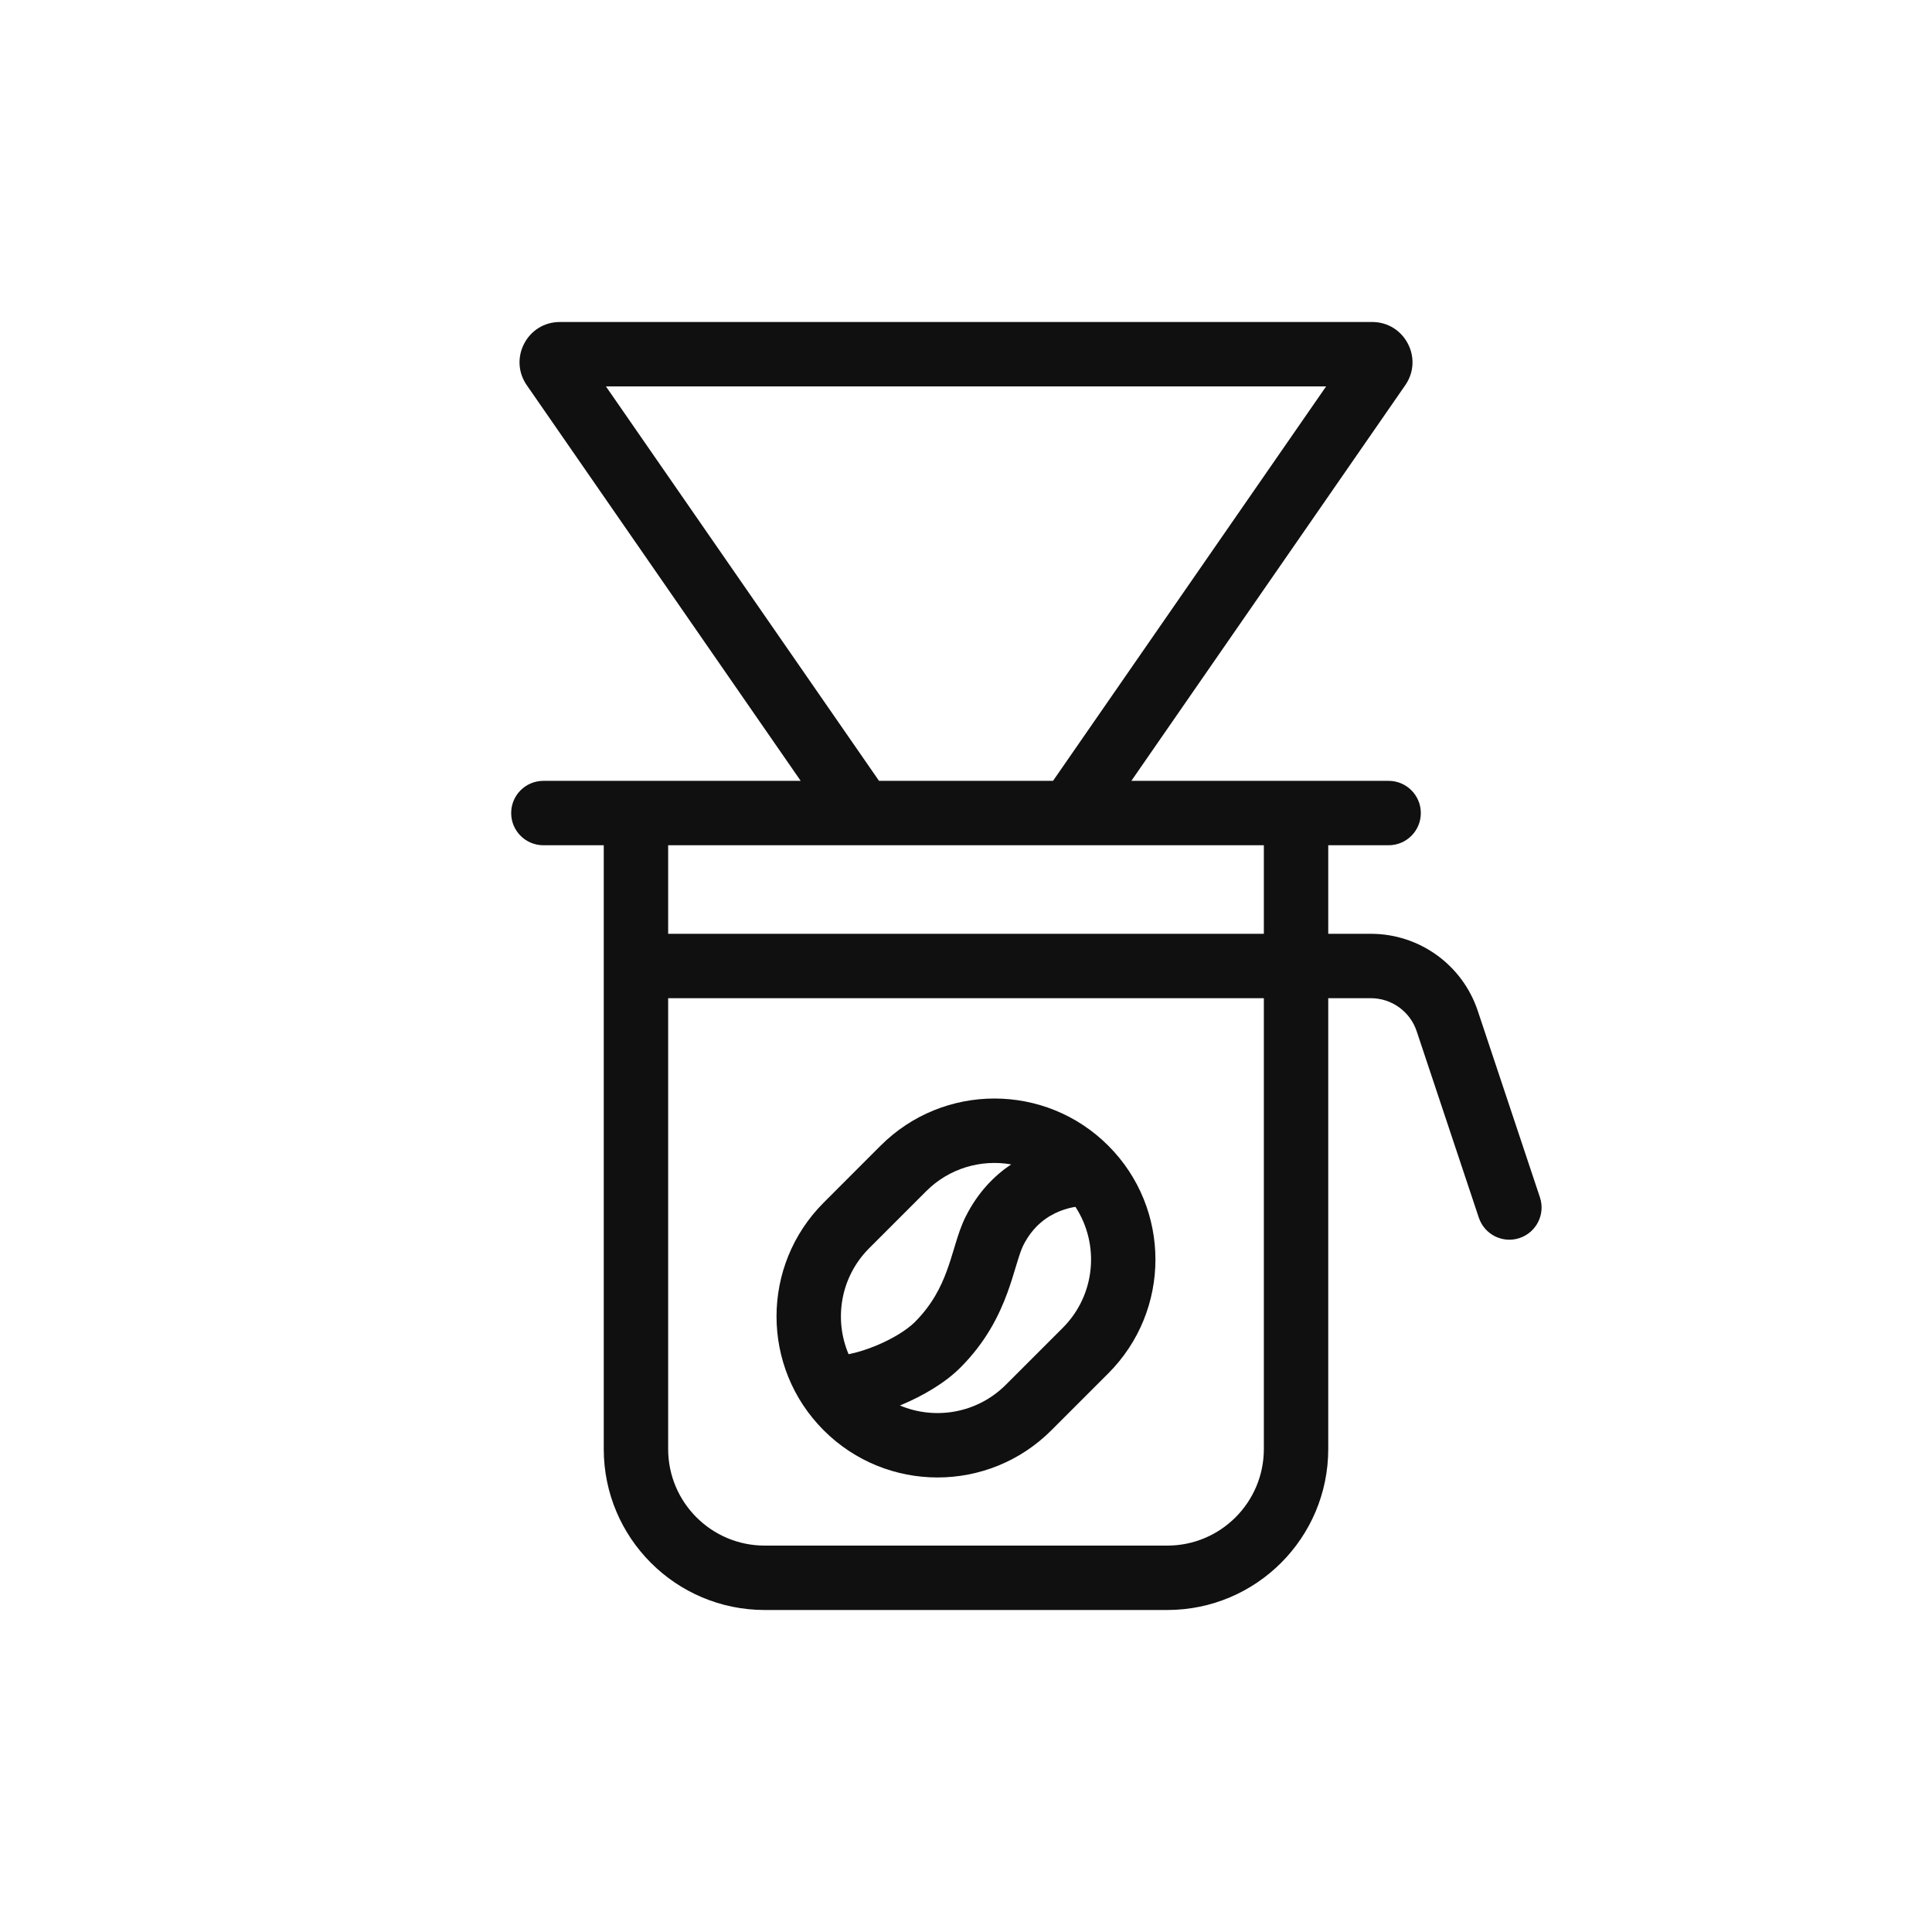
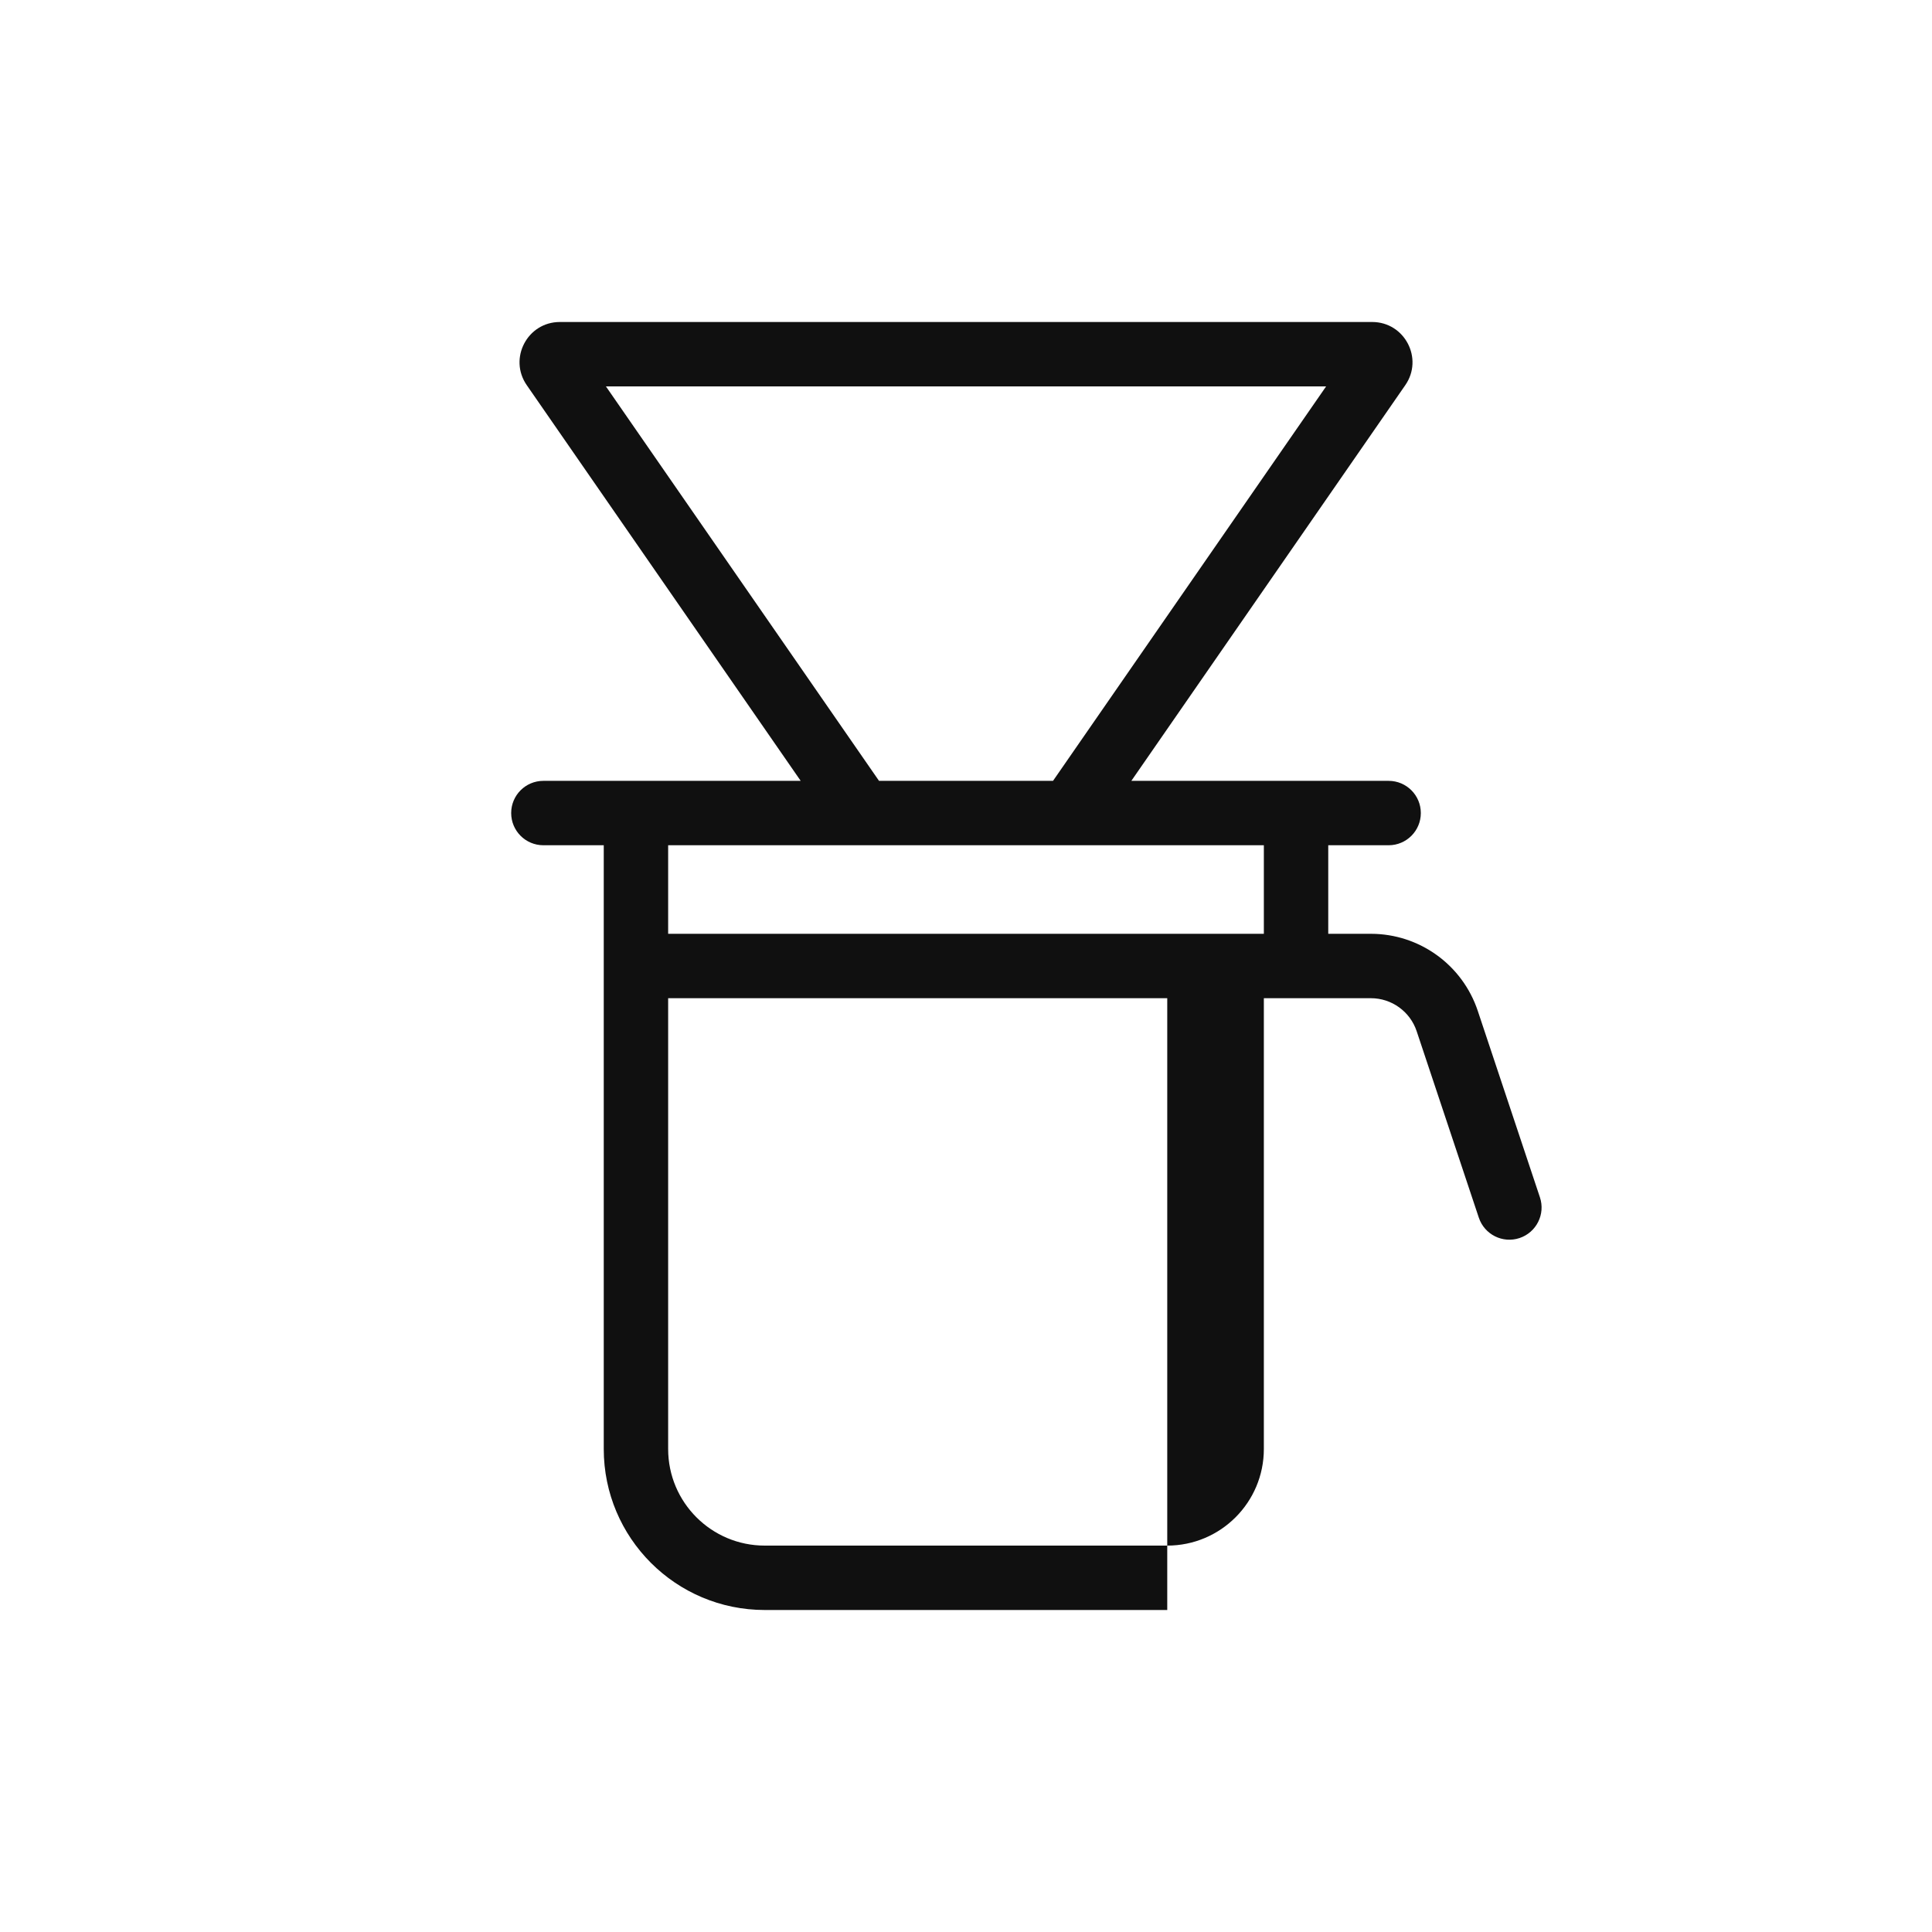
<svg xmlns="http://www.w3.org/2000/svg" width="48" height="48" viewBox="0 0 48 48" fill="none">
-   <path fill-rule="evenodd" clip-rule="evenodd" d="M20.464 29.879C18.902 31.441 18.902 33.973 20.464 35.535C22.026 37.098 24.559 37.098 26.121 35.535L27.535 34.121C29.097 32.559 29.097 30.026 27.535 28.464C25.973 26.902 23.441 26.902 21.878 28.464L20.464 29.879ZM23.01 29.596L21.596 31.01C20.883 31.722 20.712 32.771 21.083 33.645C21.279 33.607 21.528 33.533 21.796 33.42C22.203 33.248 22.543 33.032 22.727 32.848C23.152 32.423 23.373 31.986 23.527 31.564C23.594 31.381 23.646 31.21 23.701 31.028L23.736 30.912C23.799 30.704 23.878 30.454 23.991 30.228C24.296 29.619 24.708 29.206 25.122 28.929C24.378 28.799 23.584 29.021 23.01 29.596ZM26.719 29.984C26.719 29.984 26.718 29.984 26.718 29.984C26.622 29.999 26.483 30.029 26.33 30.091C26.031 30.211 25.671 30.446 25.422 30.943C25.377 31.034 25.332 31.162 25.267 31.378L25.236 31.478C25.181 31.661 25.114 31.884 25.03 32.114C24.822 32.683 24.494 33.344 23.858 33.98C23.476 34.362 22.932 34.676 22.42 34.893C22.4 34.902 22.379 34.91 22.359 34.919C23.232 35.287 24.278 35.115 24.99 34.404L26.404 32.99C27.221 32.173 27.326 30.914 26.719 29.984Z" fill="#101010" />
-   <path fill-rule="evenodd" clip-rule="evenodd" d="M33 21L34.5 21C34.942 21 35.3 20.642 35.3 20.2C35.3 19.758 34.942 19.4 34.5 19.4H28.108L34.914 9.569C35.373 8.906 34.898 8 34.092 8H13.909C13.102 8 12.628 8.906 13.087 9.569L19.893 19.4L13.5 19.4C13.058 19.4 12.7 19.758 12.7 20.2C12.7 20.642 13.058 21 13.5 21L15 21V36C15 38.209 16.791 40 19 40H29C31.209 40 33 38.209 33 36V24.8H34.059C34.575 24.8 35.034 25.131 35.197 25.621L36.741 30.253C36.881 30.672 37.334 30.899 37.753 30.759C38.172 30.619 38.399 30.166 38.259 29.747L36.715 25.115C36.334 23.971 35.264 23.2 34.059 23.2H33V21ZM16.6 36V24.8H31.4V36C31.4 37.325 30.326 38.4 29 38.4H19C17.674 38.4 16.6 37.325 16.6 36ZM16.6 23.2H31.4V21L26.487 21L26.476 21H21.524L21.516 21L16.6 21V23.2ZM21.839 19.4L15.054 9.6H32.947L26.162 19.4H21.839Z" fill="#101010" />
+   <path fill-rule="evenodd" clip-rule="evenodd" d="M33 21L34.5 21C34.942 21 35.3 20.642 35.3 20.2C35.3 19.758 34.942 19.4 34.5 19.4H28.108L34.914 9.569C35.373 8.906 34.898 8 34.092 8H13.909C13.102 8 12.628 8.906 13.087 9.569L19.893 19.4L13.5 19.4C13.058 19.4 12.7 19.758 12.7 20.2C12.7 20.642 13.058 21 13.5 21L15 21V36C15 38.209 16.791 40 19 40H29V24.8H34.059C34.575 24.8 35.034 25.131 35.197 25.621L36.741 30.253C36.881 30.672 37.334 30.899 37.753 30.759C38.172 30.619 38.399 30.166 38.259 29.747L36.715 25.115C36.334 23.971 35.264 23.2 34.059 23.2H33V21ZM16.6 36V24.8H31.4V36C31.4 37.325 30.326 38.4 29 38.4H19C17.674 38.4 16.6 37.325 16.6 36ZM16.6 23.2H31.4V21L26.487 21L26.476 21H21.524L21.516 21L16.6 21V23.2ZM21.839 19.4L15.054 9.6H32.947L26.162 19.4H21.839Z" fill="#101010" />
</svg>